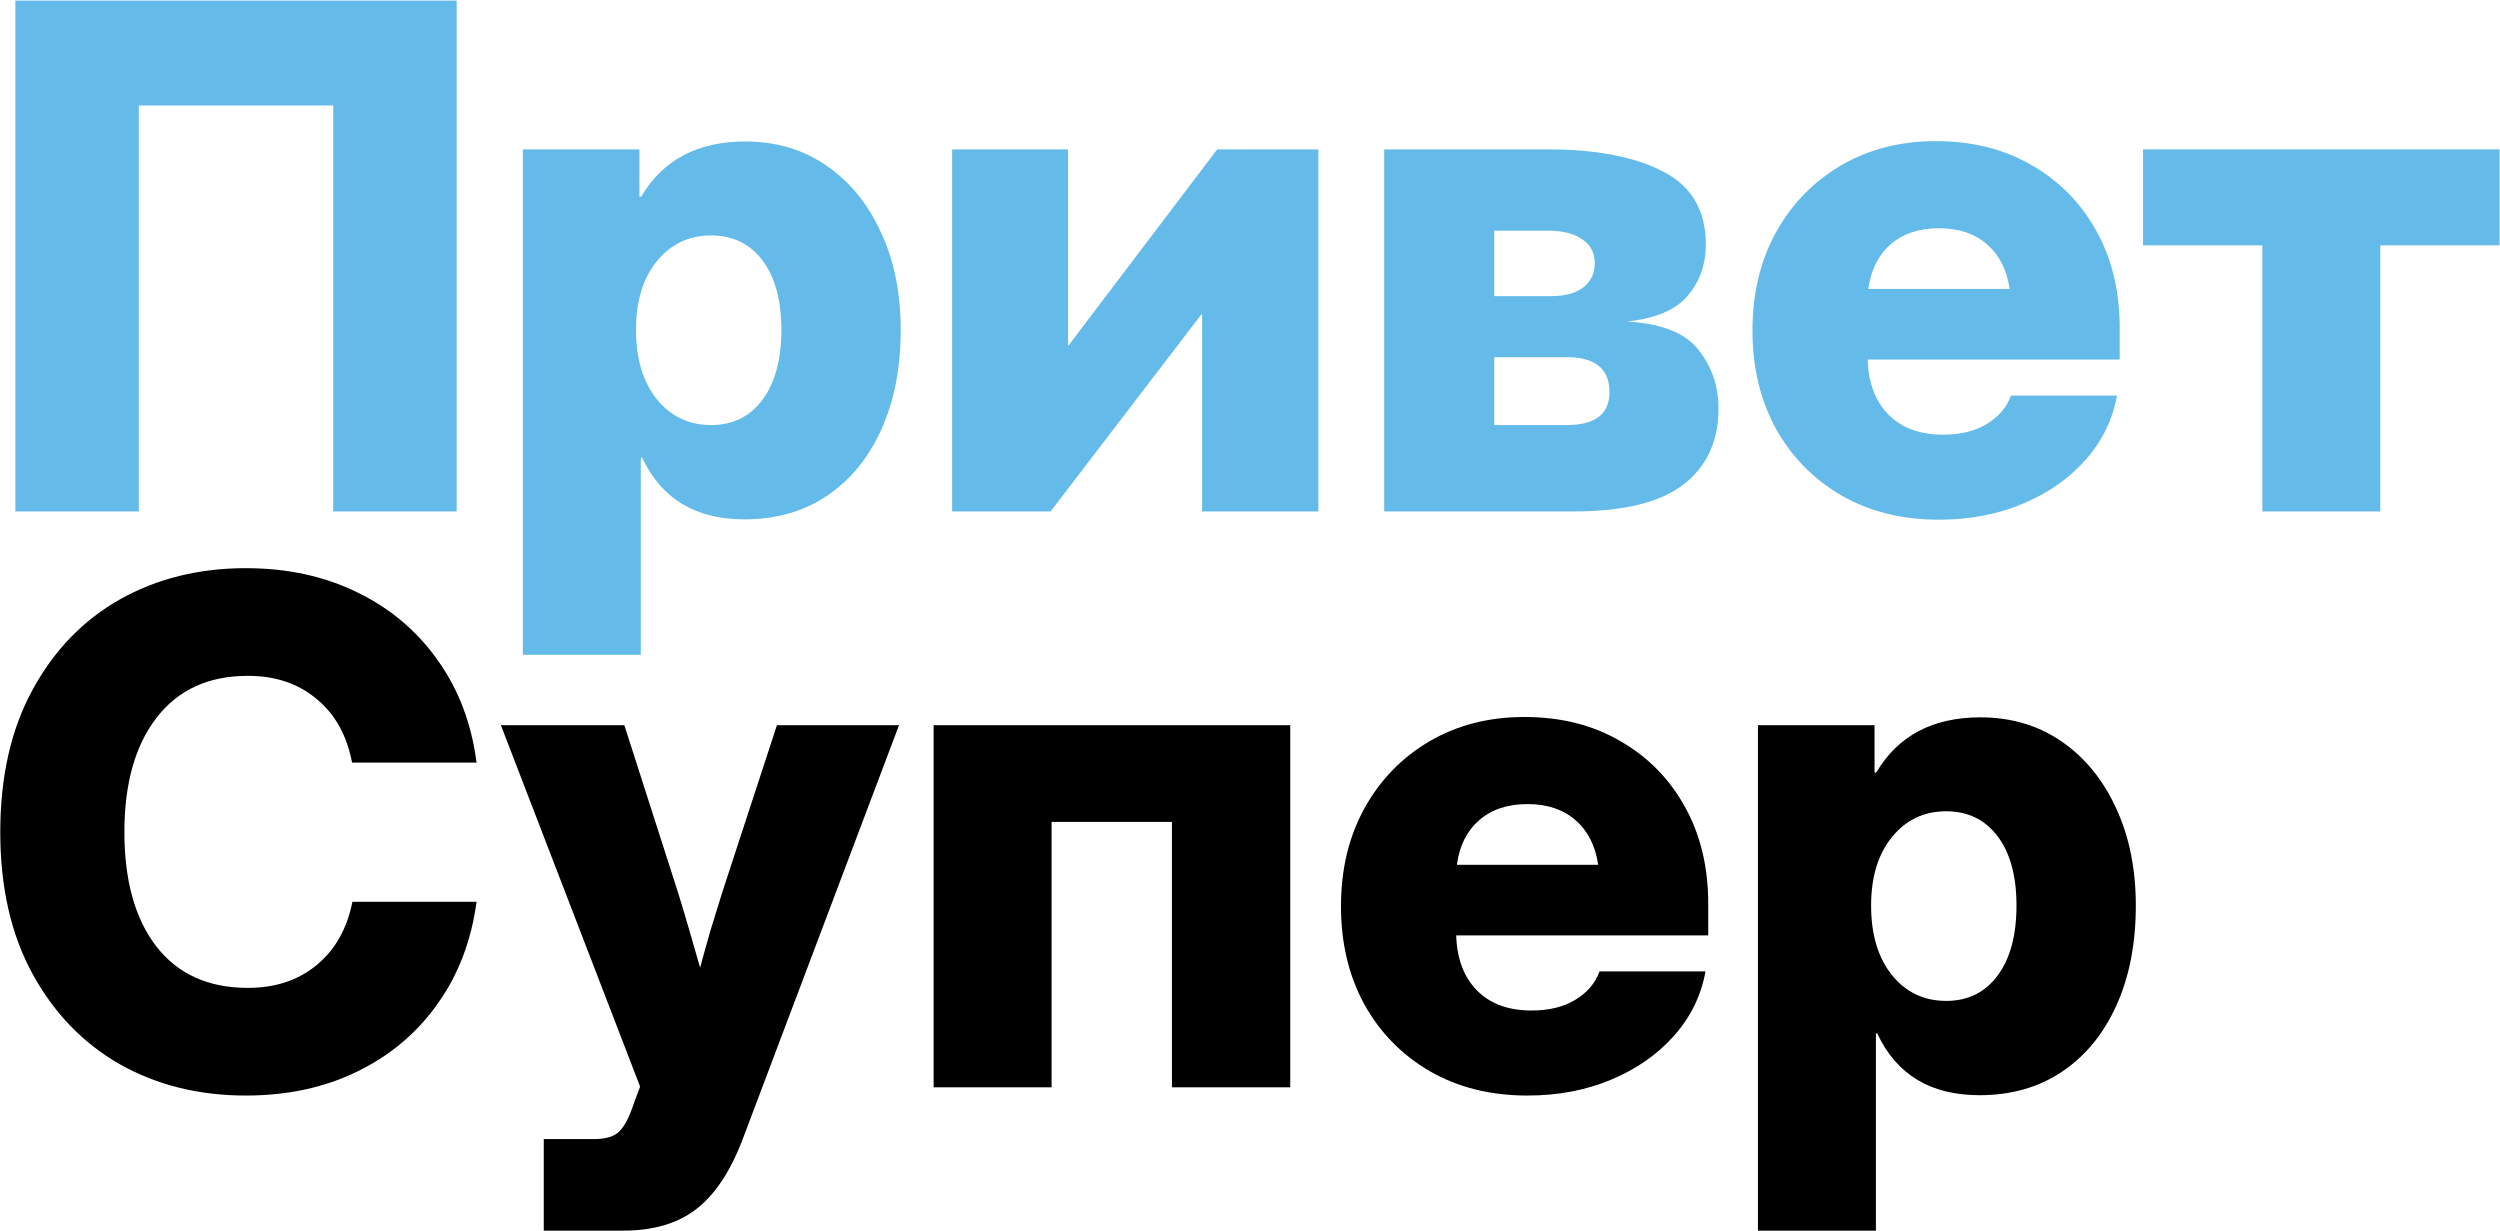
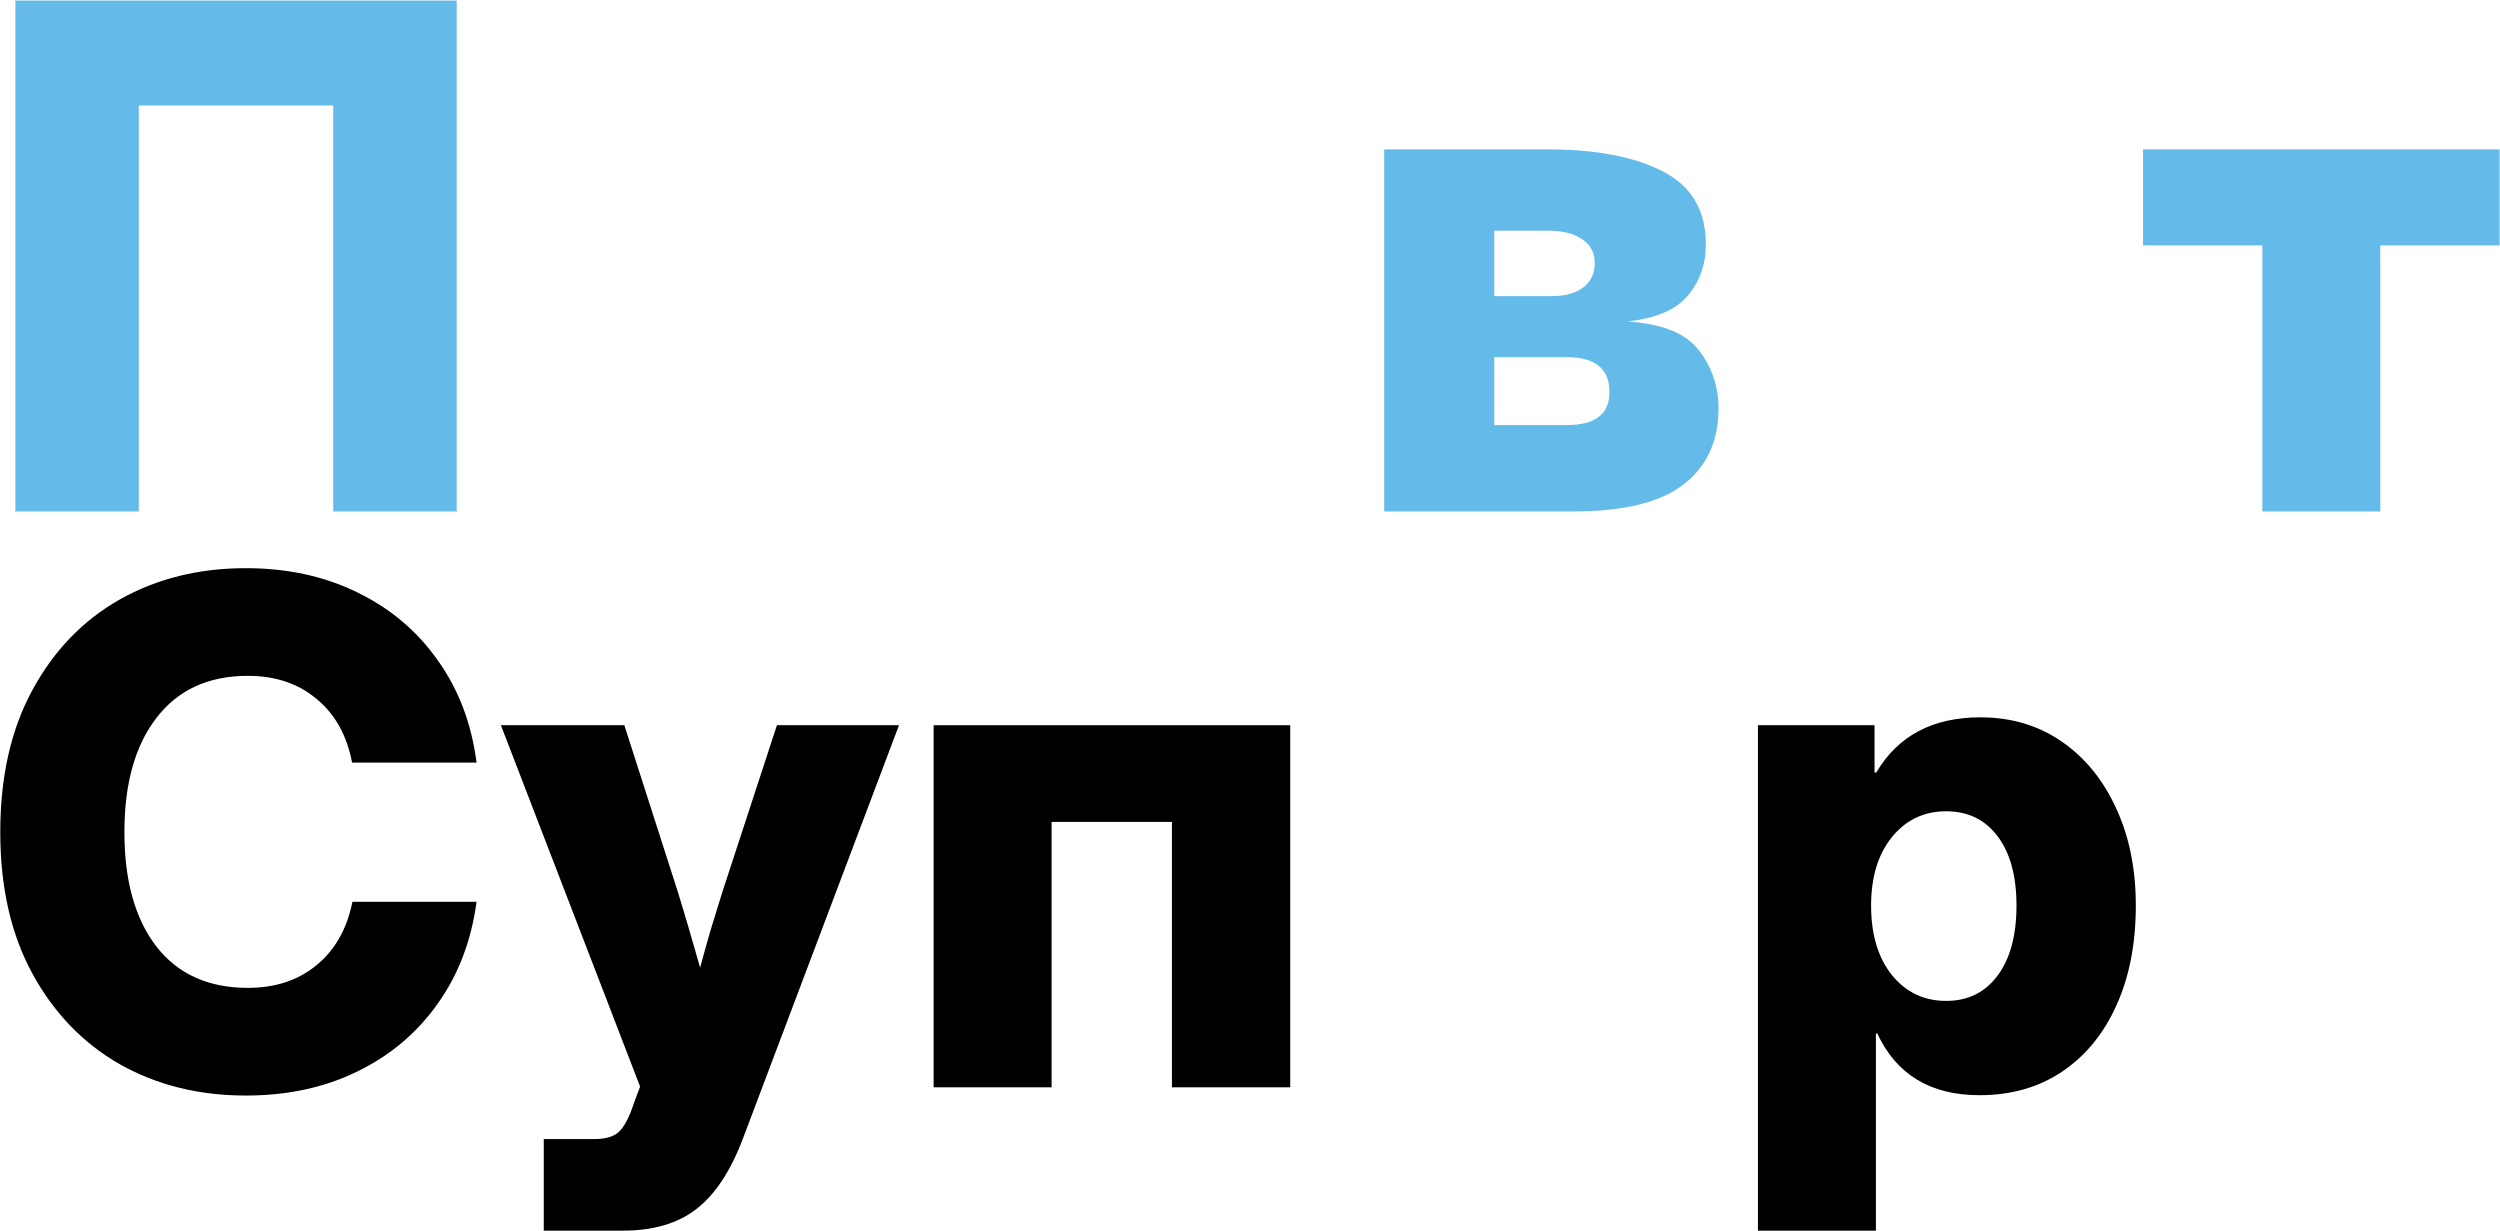
<svg xmlns="http://www.w3.org/2000/svg" width="2136" height="1052" viewBox="0 0 2136 1052" fill="none">
  <path d="M1501.99 1051.46V619.625H1601.6V660.055H1603.07C1621.62 628.609 1651.31 612.887 1692.13 612.887C1718.3 612.887 1741.35 619.723 1761.27 633.395C1781.19 647.066 1796.72 666.012 1807.85 690.23C1819.18 714.449 1824.84 742.281 1824.84 773.727C1824.84 806.344 1819.28 834.859 1808.14 859.273C1797.21 883.492 1781.68 902.34 1761.56 915.816C1741.64 929.098 1718.2 935.738 1691.25 935.738C1649.45 935.738 1620.35 918.16 1603.95 883.004H1602.77V1051.46H1501.99ZM1662.83 855.172C1681.39 855.172 1696.04 847.945 1706.78 833.492C1717.52 819.039 1722.89 799.117 1722.89 773.727C1722.89 748.531 1717.52 728.805 1706.78 714.547C1696.04 700.289 1681.39 693.16 1662.83 693.16C1643.89 693.16 1628.46 700.484 1616.54 715.133C1604.63 729.781 1598.67 749.312 1598.67 773.727C1598.67 798.531 1604.63 818.355 1616.54 833.199C1628.46 847.848 1643.89 855.172 1662.83 855.172Z" fill="black" />
-   <path d="M1305.12 936.031C1273.48 936.031 1245.64 929.098 1221.62 915.23C1197.79 901.363 1179.14 882.32 1165.66 858.102C1152.38 833.688 1145.74 805.758 1145.74 774.312C1145.74 742.867 1152.38 715.035 1165.66 690.816C1179.14 666.402 1197.7 647.262 1221.33 633.395C1244.96 619.527 1272.01 612.594 1302.48 612.594C1333.54 612.594 1360.78 619.43 1384.22 633.102C1407.85 646.578 1426.31 665.328 1439.59 689.352C1452.87 713.18 1459.51 740.719 1459.51 771.969V799.215H1244.18C1244.77 818.941 1250.62 834.566 1261.76 846.09C1273.09 857.613 1288.71 863.375 1308.63 863.375C1323.48 863.375 1335.88 860.348 1345.84 854.293C1356 848.238 1362.93 840.133 1366.64 829.977H1457.17C1453.46 850.68 1444.47 869.039 1430.21 885.055C1415.96 901.07 1397.99 913.57 1376.31 922.555C1354.82 931.539 1331.09 936.031 1305.12 936.031ZM1244.77 738.863H1365.47C1363.12 722.652 1356.68 709.957 1346.13 700.777C1335.59 691.598 1321.91 687.008 1305.12 687.008C1288.12 687.008 1274.36 691.598 1263.81 700.777C1253.26 709.957 1246.91 722.652 1244.77 738.863Z" fill="black" />
  <path d="M1102.38 619.625V929H1001.31V702.242H898.477V929H797.695V619.625H1102.38Z" fill="black" />
  <path d="M464.59 1051.46V973.238H507.363C517.91 973.238 525.332 970.895 529.629 966.207C533.926 961.715 537.93 953.805 541.641 942.477L546.914 928.414L427.969 619.625H533.438L579.141 762.008C582.461 772.75 585.684 783.492 588.809 794.234C591.934 804.977 595.059 815.816 598.184 826.754C601.113 815.816 604.141 804.977 607.266 794.234C610.586 783.492 613.906 772.75 617.227 762.008L663.809 619.625H768.105L634.805 972.652C624.258 1000.58 610.977 1020.7 594.961 1033C579.141 1045.31 558.242 1051.46 532.266 1051.46H464.59Z" fill="black" />
  <path d="M210 936.031C169.961 936.031 134.121 927.145 102.48 909.371C71.035 891.402 46.133 865.621 27.773 832.027C9.414 798.434 0.234 758.102 0.234 711.031C0.234 663.57 9.414 623.043 27.773 589.449C46.133 555.66 71.035 529.879 102.48 512.105C134.121 494.332 169.961 485.445 210 485.445C245.547 485.445 277.383 492.379 305.508 506.246C333.633 519.918 356.484 539.254 374.062 564.254C391.836 589.059 402.871 618.16 407.168 651.559H300.82C296.328 628.121 286.172 609.957 270.352 597.066C254.727 583.98 235.195 577.438 211.758 577.438C178.164 577.438 152.188 589.352 133.828 613.18C115.469 636.812 106.289 669.43 106.289 711.031C106.289 752.438 115.371 784.957 133.535 808.59C151.895 832.223 177.969 844.039 211.758 844.039C235.195 844.039 254.727 837.594 270.352 824.703C286.172 811.812 296.426 793.746 301.113 770.504H407.168C402.676 803.902 391.543 833.004 373.77 857.809C356.191 882.613 333.34 901.852 305.215 915.523C277.285 929.195 245.547 936.031 210 936.031Z" fill="black" />
  <path d="M1932.95 437V209.656H1831V127.625H2135.68V209.656H2033.73V437H1932.95Z" fill="#64BBEA" />
-   <path d="M1656.68 444.031C1625.04 444.031 1597.21 437.098 1573.18 423.23C1549.36 409.363 1530.7 390.32 1517.23 366.102C1503.95 341.688 1497.3 313.758 1497.3 282.312C1497.3 250.867 1503.95 223.035 1517.23 198.816C1530.7 174.402 1549.26 155.262 1572.89 141.395C1596.52 127.527 1623.57 120.594 1654.04 120.594C1685.1 120.594 1712.34 127.43 1735.78 141.102C1759.41 154.578 1777.87 173.328 1791.15 197.352C1804.43 221.18 1811.07 248.719 1811.07 279.969V307.215H1595.74C1596.33 326.941 1602.19 342.566 1613.32 354.09C1624.65 365.613 1640.27 371.375 1660.2 371.375C1675.04 371.375 1687.44 368.348 1697.4 362.293C1707.56 356.238 1714.49 348.133 1718.2 337.977H1808.73C1805.02 358.68 1796.04 377.039 1781.78 393.055C1767.52 409.07 1749.55 421.57 1727.87 430.555C1706.39 439.539 1682.66 444.031 1656.68 444.031ZM1596.33 246.863H1717.03C1714.69 230.652 1708.24 217.957 1697.7 208.777C1687.15 199.598 1673.48 195.008 1656.68 195.008C1639.69 195.008 1625.92 199.598 1615.37 208.777C1604.82 217.957 1598.48 230.652 1596.33 246.863Z" fill="#64BBEA" />
  <path d="M1182.66 437V127.625H1322.11C1363.91 127.625 1396.91 133.973 1421.13 146.668C1445.35 159.168 1457.46 179.871 1457.46 208.777C1457.46 225.965 1452.29 240.613 1441.93 252.723C1431.78 264.832 1414.49 272.156 1390.08 274.695C1419.77 276.453 1440.18 284.559 1451.31 299.012C1462.64 313.465 1468.3 330.164 1468.3 349.109C1468.3 377.039 1458.24 398.719 1438.12 414.148C1418.2 429.383 1386.86 437 1344.08 437H1182.66ZM1276.7 363.172H1338.52C1362.93 363.172 1375.14 353.797 1375.14 335.047C1375.14 315.125 1362.93 305.164 1338.52 305.164H1276.7V363.172ZM1276.7 253.016H1325.33C1337.05 253.016 1346.13 250.574 1352.58 245.691C1359.22 240.613 1362.54 233.68 1362.54 224.891C1362.54 215.906 1358.93 209.07 1351.7 204.383C1344.67 199.5 1334.8 197.059 1322.11 197.059H1276.7V253.016Z" fill="#64BBEA" />
-   <path d="M1126.41 437H1027.09V268.543H1026.5L897.598 437H813.516V127.625H912.539V294.91H913.125L1039.98 127.625H1126.41V437Z" fill="#64BBEA" />
-   <path d="M446.719 559.461V127.625H546.328V168.055H547.793C566.348 136.609 596.035 120.887 636.855 120.887C663.027 120.887 686.074 127.723 705.996 141.395C725.918 155.066 741.445 174.012 752.578 198.23C763.906 222.449 769.57 250.281 769.57 281.727C769.57 314.344 764.004 342.859 752.871 367.273C741.934 391.492 726.406 410.34 706.289 423.816C686.367 437.098 662.93 443.738 635.977 443.738C594.18 443.738 565.078 426.16 548.672 391.004H547.5V559.461H446.719ZM607.559 363.172C626.113 363.172 640.762 355.945 651.504 341.492C662.246 327.039 667.617 307.117 667.617 281.727C667.617 256.531 662.246 236.805 651.504 222.547C640.762 208.289 626.113 201.16 607.559 201.16C588.613 201.16 573.184 208.484 561.27 223.133C549.355 237.781 543.398 257.312 543.398 281.727C543.398 306.531 549.355 326.355 561.27 341.199C573.184 355.848 588.613 363.172 607.559 363.172Z" fill="#64BBEA" />
  <path d="M390.176 0.477V437H284.707V90.125H118.594V437H13.125V0.477H390.176Z" fill="#64BBEA" />
</svg>